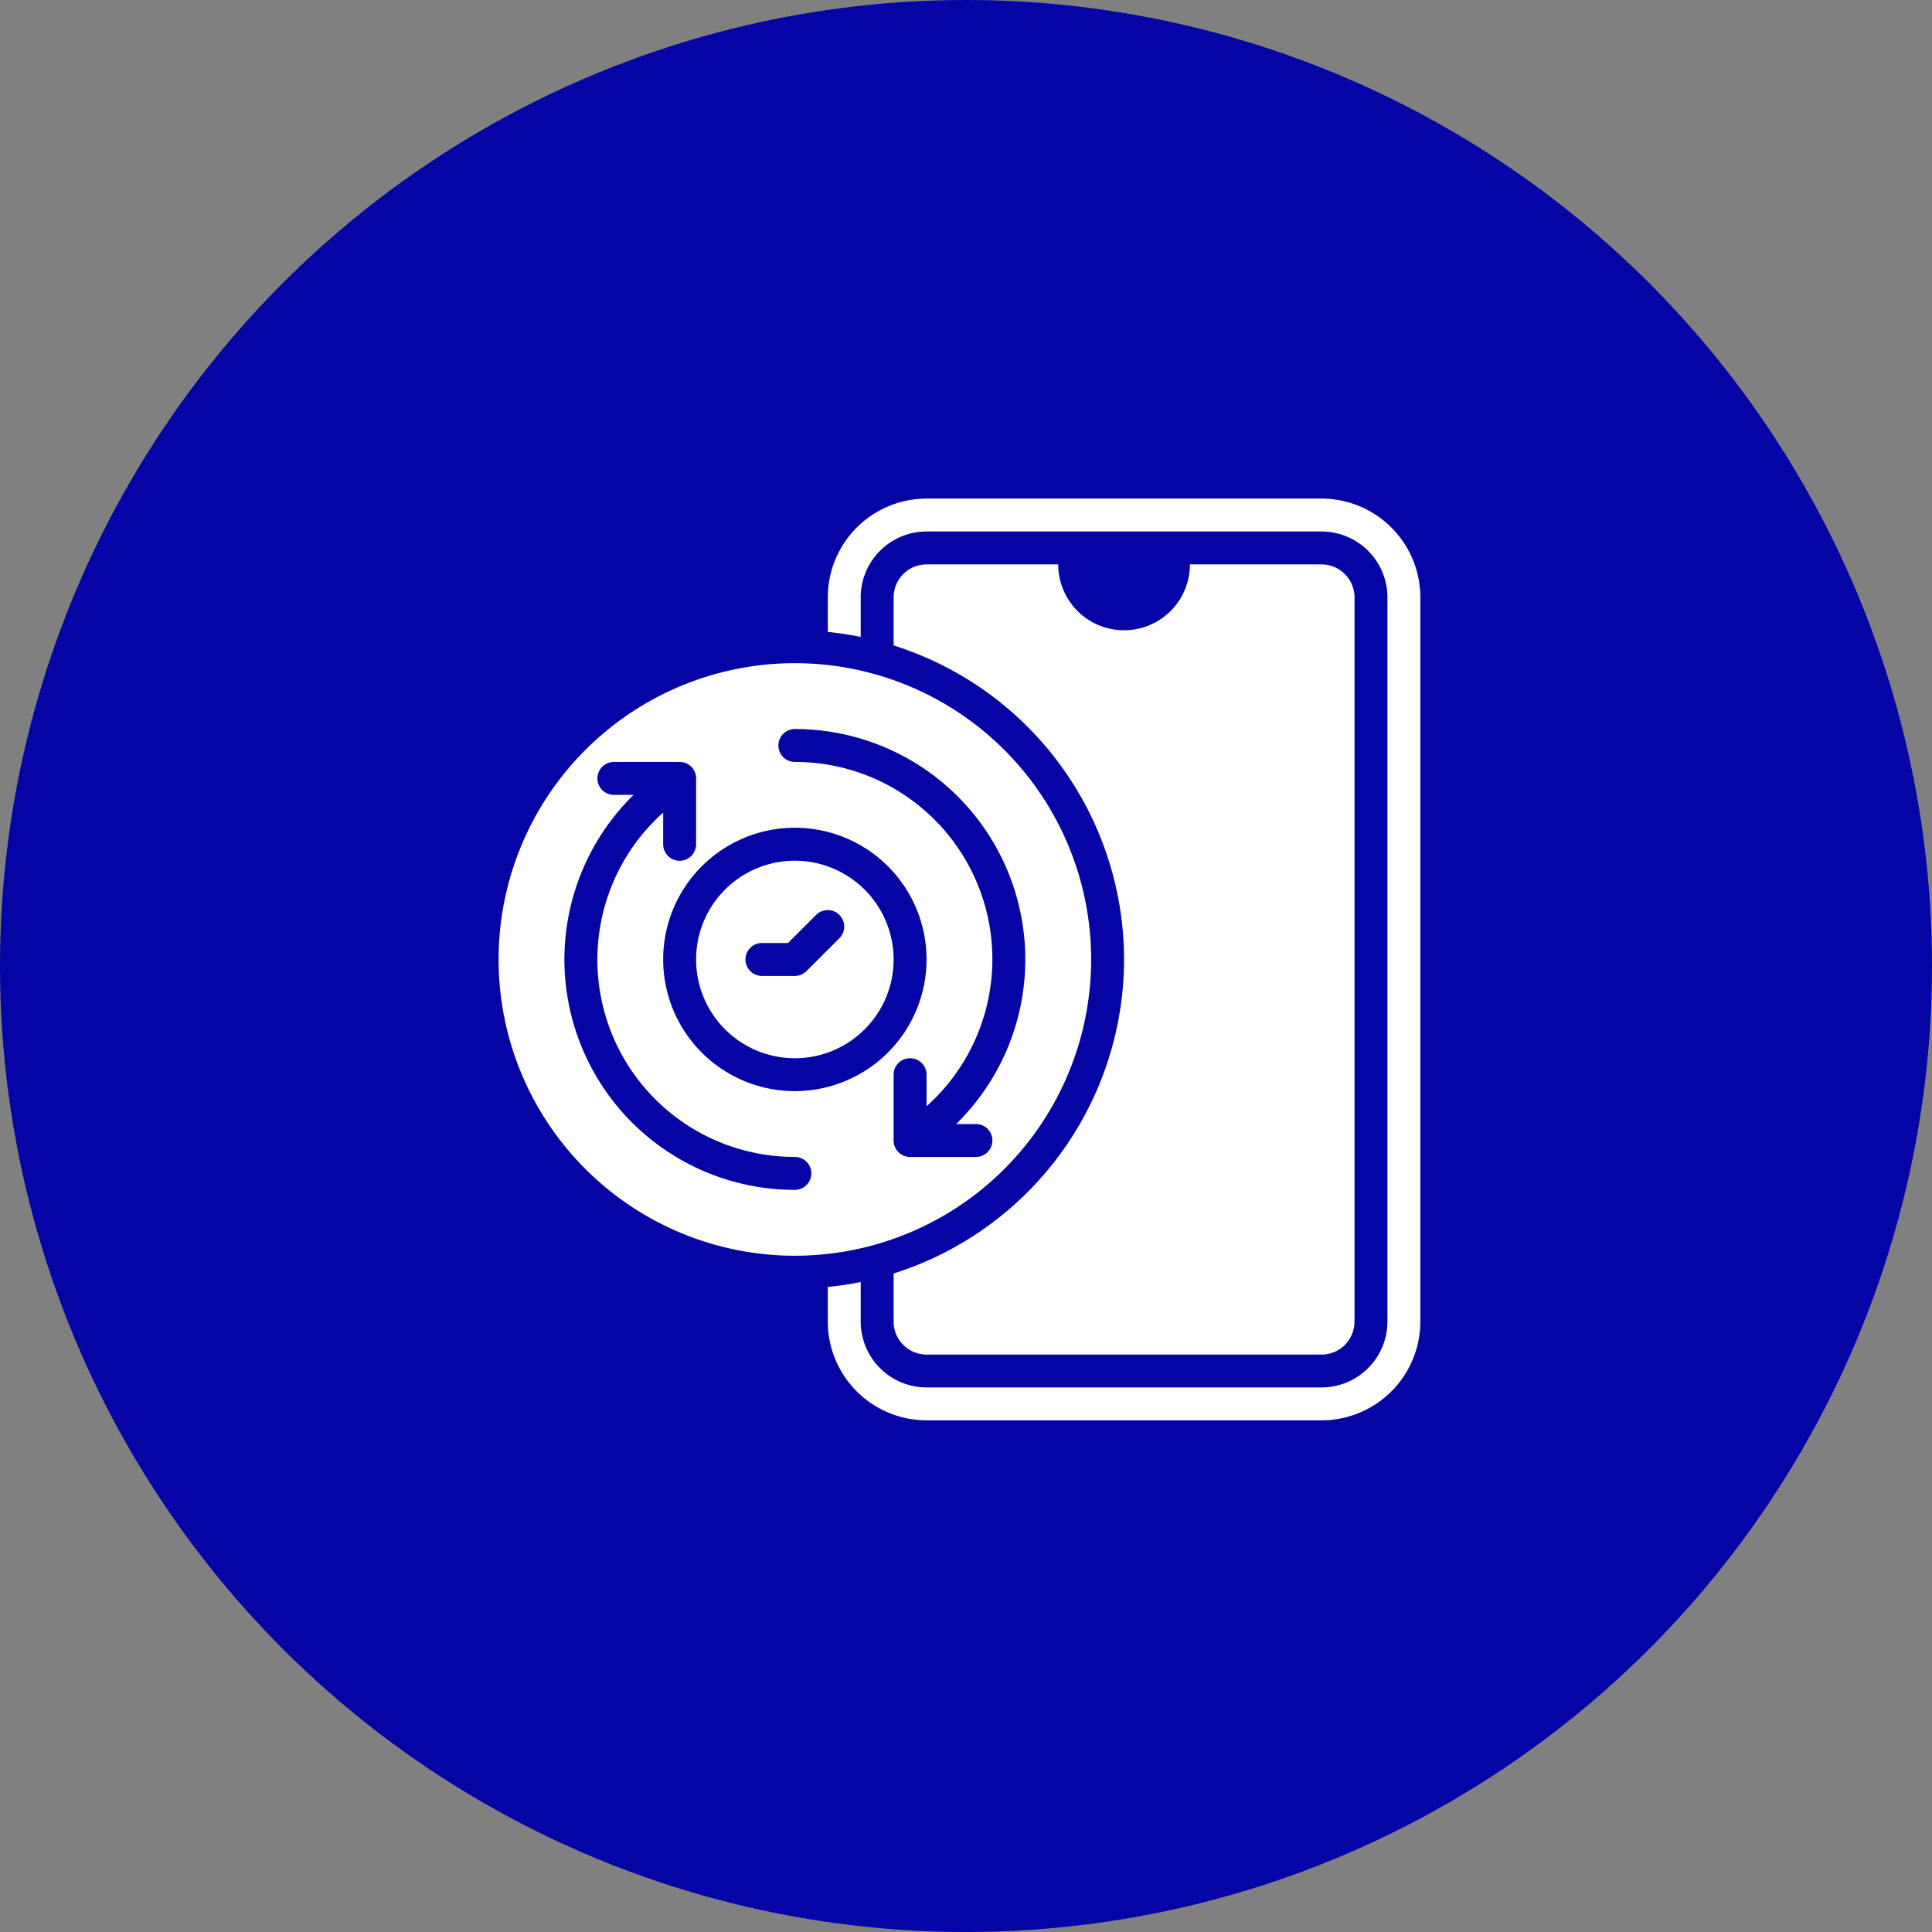
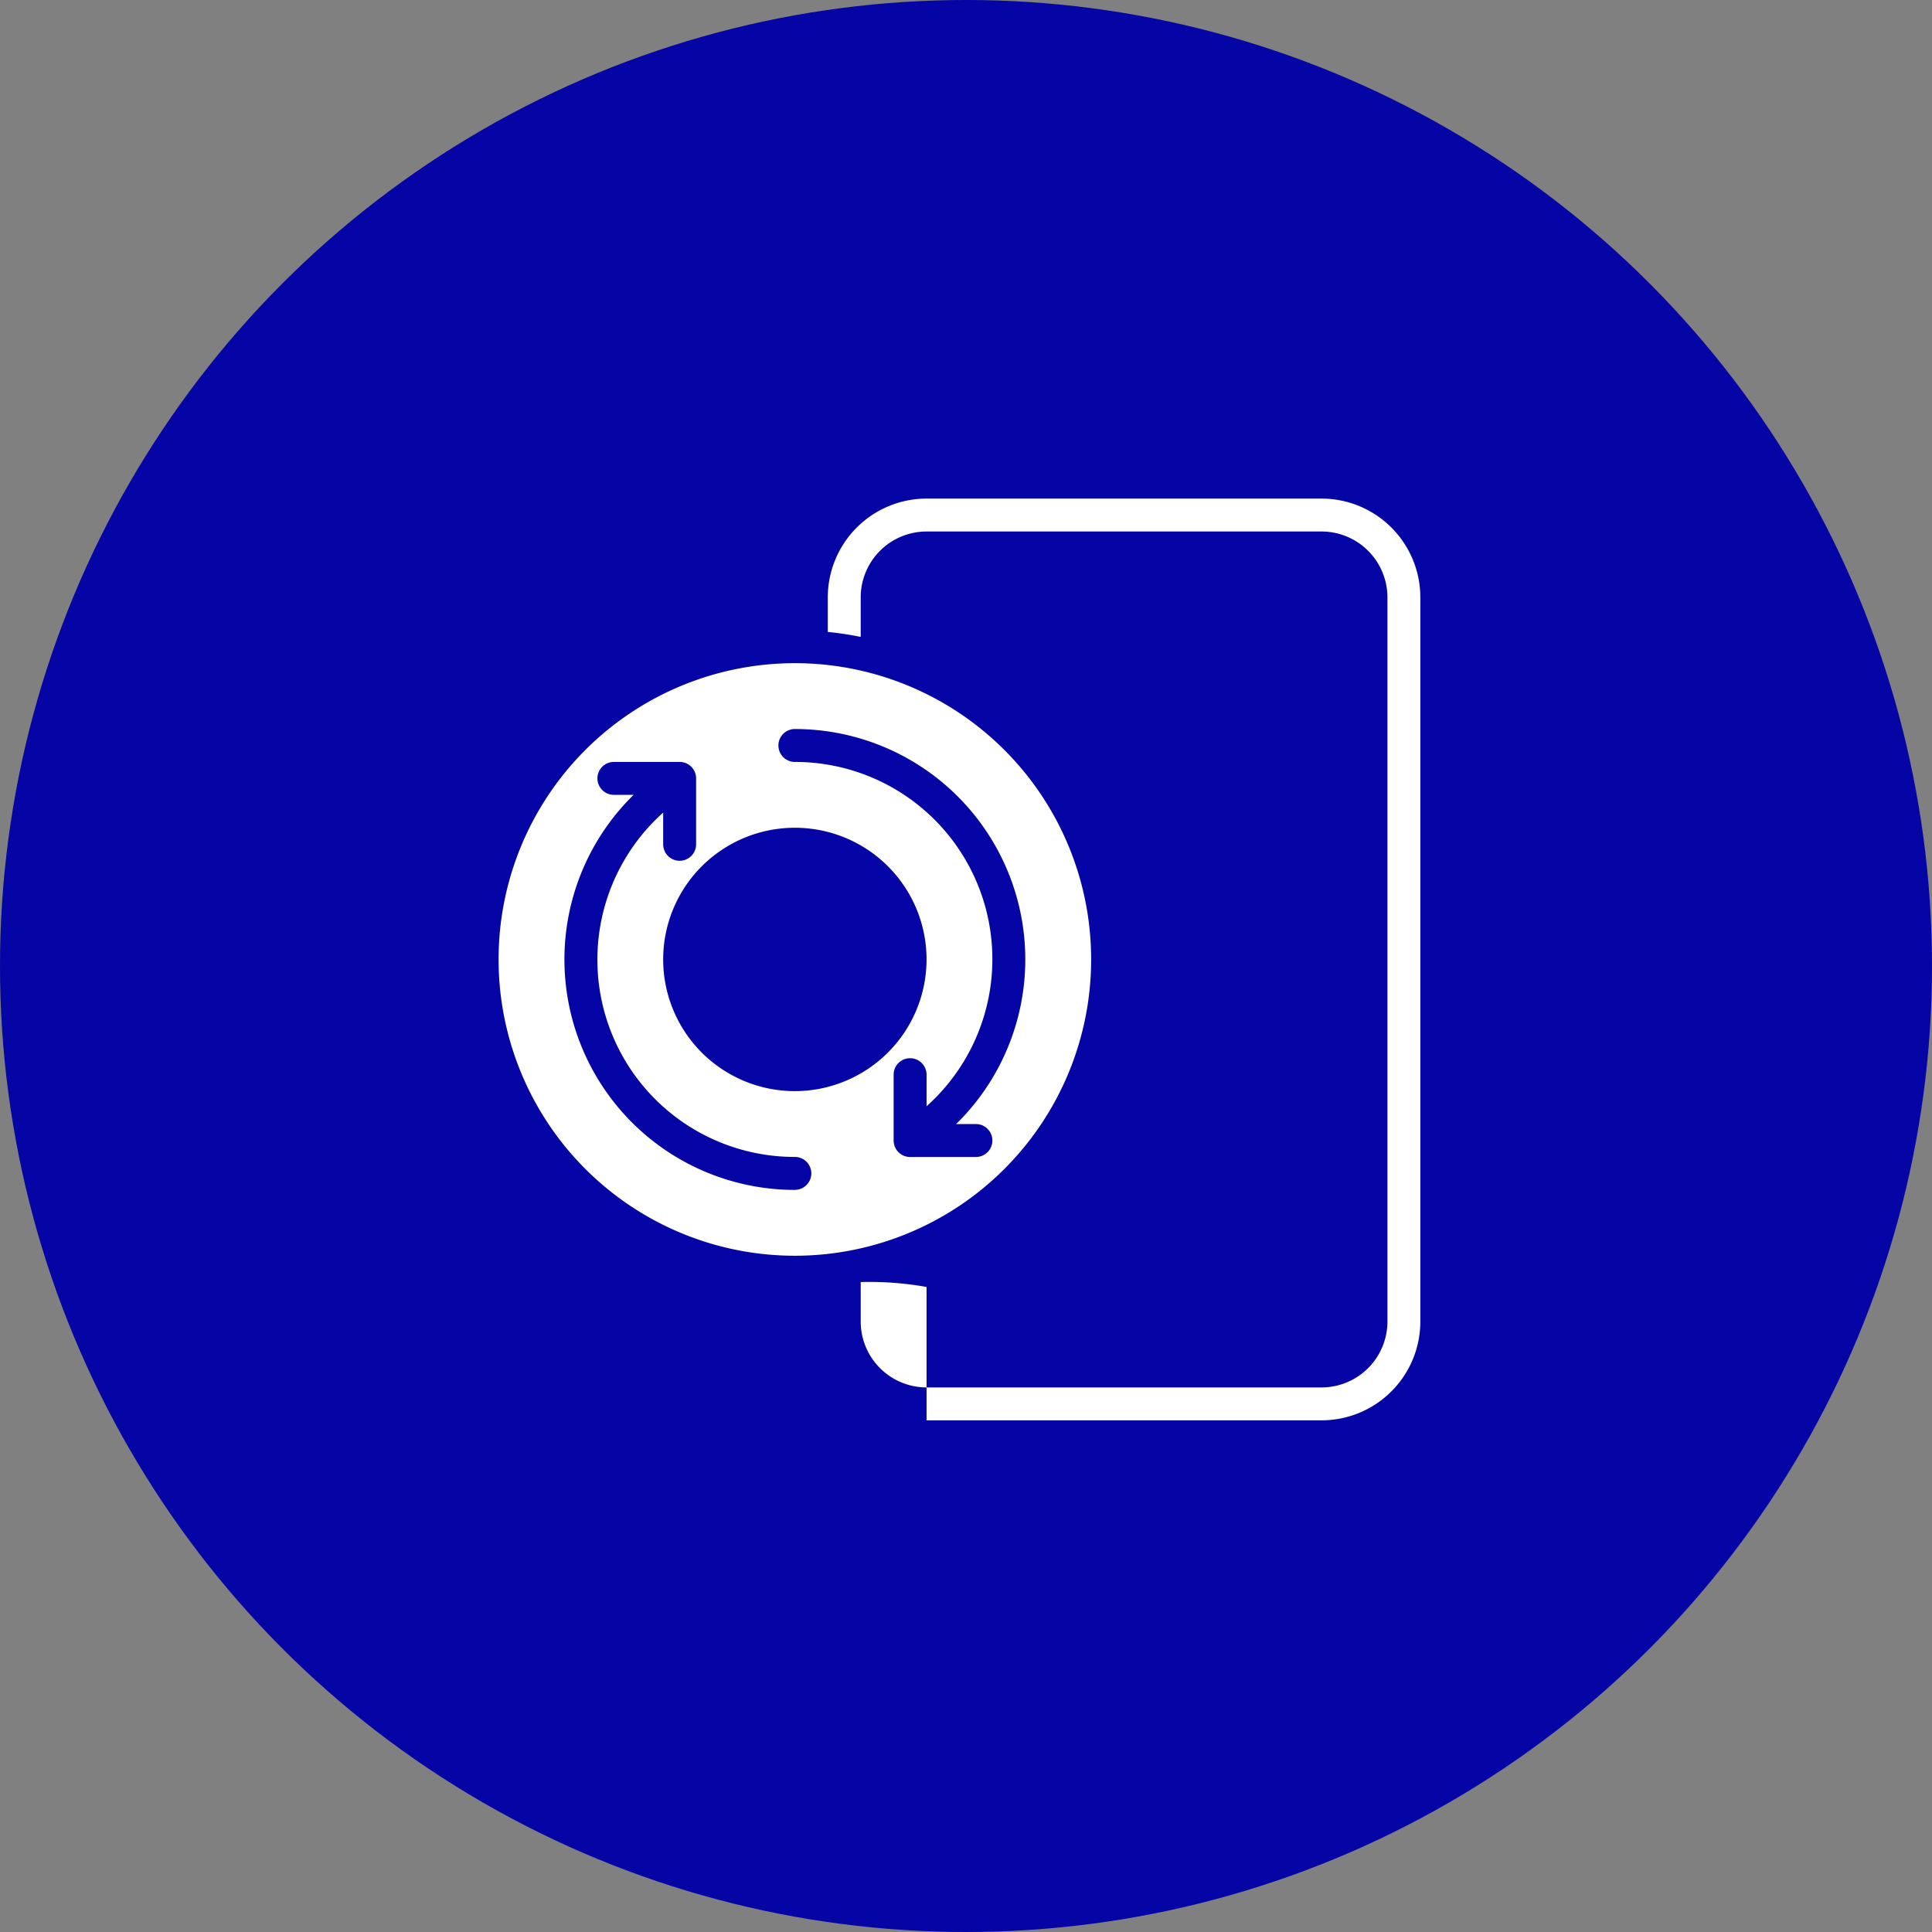
<svg xmlns="http://www.w3.org/2000/svg" width="124" height="124" viewBox="0 0 124 124">
  <rect x="0" y="0" width="124" height="124" fill="#808080" stroke="none" />
  <g id="Group_14123" data-name="Group 14123" transform="translate(-266 -1868)">
    <circle id="Ellipse_10" data-name="Ellipse 10" cx="62" cy="62" r="62" transform="translate(266 1868)" fill="#0504a5" />
    <g id="_x30_7" transform="translate(296 1898)">
-       <path id="Path_50952" data-name="Path 50952" d="M28.79,29.355A21.165,21.165,0,0,0,14,9.2V6.113A2.113,2.113,0,0,1,16.113,4h8.452a4.226,4.226,0,1,0,8.452,0h8.452A2.113,2.113,0,0,1,43.58,6.113V52.6a2.113,2.113,0,0,1-2.113,2.113H16.113A2.113,2.113,0,0,1,14,52.6V49.509A21.165,21.165,0,0,0,28.79,29.355Z" transform="translate(13.355 2.226)" fill="#fff" />
-       <path id="Path_50953" data-name="Path 50953" d="M14.113,52.283v2.539a4.23,4.23,0,0,0,4.226,4.226H43.693a4.23,4.23,0,0,0,4.226-4.226V8.339a4.23,4.23,0,0,0-4.226-4.226H18.339a4.23,4.23,0,0,0-4.226,4.226v2.539A21.005,21.005,0,0,0,12,10.559V8.339A6.346,6.346,0,0,1,18.339,2H43.693a6.346,6.346,0,0,1,6.339,6.339V54.822a6.346,6.346,0,0,1-6.339,6.339H18.339A6.346,6.346,0,0,1,12,54.822V52.6A21.006,21.006,0,0,0,14.113,52.283Z" transform="translate(11.129)" fill="#fff" />
+       <path id="Path_50953" data-name="Path 50953" d="M14.113,52.283v2.539a4.23,4.23,0,0,0,4.226,4.226H43.693a4.23,4.23,0,0,0,4.226-4.226V8.339a4.23,4.23,0,0,0-4.226-4.226H18.339a4.23,4.23,0,0,0-4.226,4.226v2.539A21.005,21.005,0,0,0,12,10.559V8.339A6.346,6.346,0,0,1,18.339,2H43.693a6.346,6.346,0,0,1,6.339,6.339V54.822a6.346,6.346,0,0,1-6.339,6.339H18.339V52.6A21.006,21.006,0,0,0,14.113,52.283Z" transform="translate(11.129)" fill="#fff" />
      <path id="Path_50954" data-name="Path 50954" d="M21.016,7A19.016,19.016,0,1,0,40.032,26.016,19.016,19.016,0,0,0,21.016,7Zm0,33.806a14.79,14.79,0,0,1-10.35-25.355H9.4a1.056,1.056,0,1,1,0-2.113h4.226A1.056,1.056,0,0,1,14.677,14.4v4.226a1.056,1.056,0,1,1-2.113,0V16.59a12.661,12.661,0,0,0,8.452,22.1,1.056,1.056,0,1,1,0,2.113Zm0-6.339a8.452,8.452,0,1,1,8.452-8.452A8.461,8.461,0,0,1,21.016,34.467ZM32.637,36.58a1.056,1.056,0,1,1,0,2.113H28.411a1.056,1.056,0,0,1-1.056-1.056V33.411a1.056,1.056,0,0,1,2.113,0v2.028a12.66,12.66,0,0,0-8.452-22.1,1.056,1.056,0,0,1,0-2.113A14.79,14.79,0,0,1,31.367,36.58Z" transform="translate(0 5.564)" fill="#fff" />
-       <path id="Path_50955" data-name="Path 50955" d="M14.339,13a6.339,6.339,0,1,0,6.339,6.339A6.346,6.346,0,0,0,14.339,13Zm2.86,4.973-2.113,2.113a1.056,1.056,0,0,1-.747.31H12.226a1.056,1.056,0,1,1,0-2.113H13.9l1.8-1.8A1.056,1.056,0,1,1,17.2,17.973Z" transform="translate(6.677 12.242)" fill="#fff" />
    </g>
  </g>
</svg>